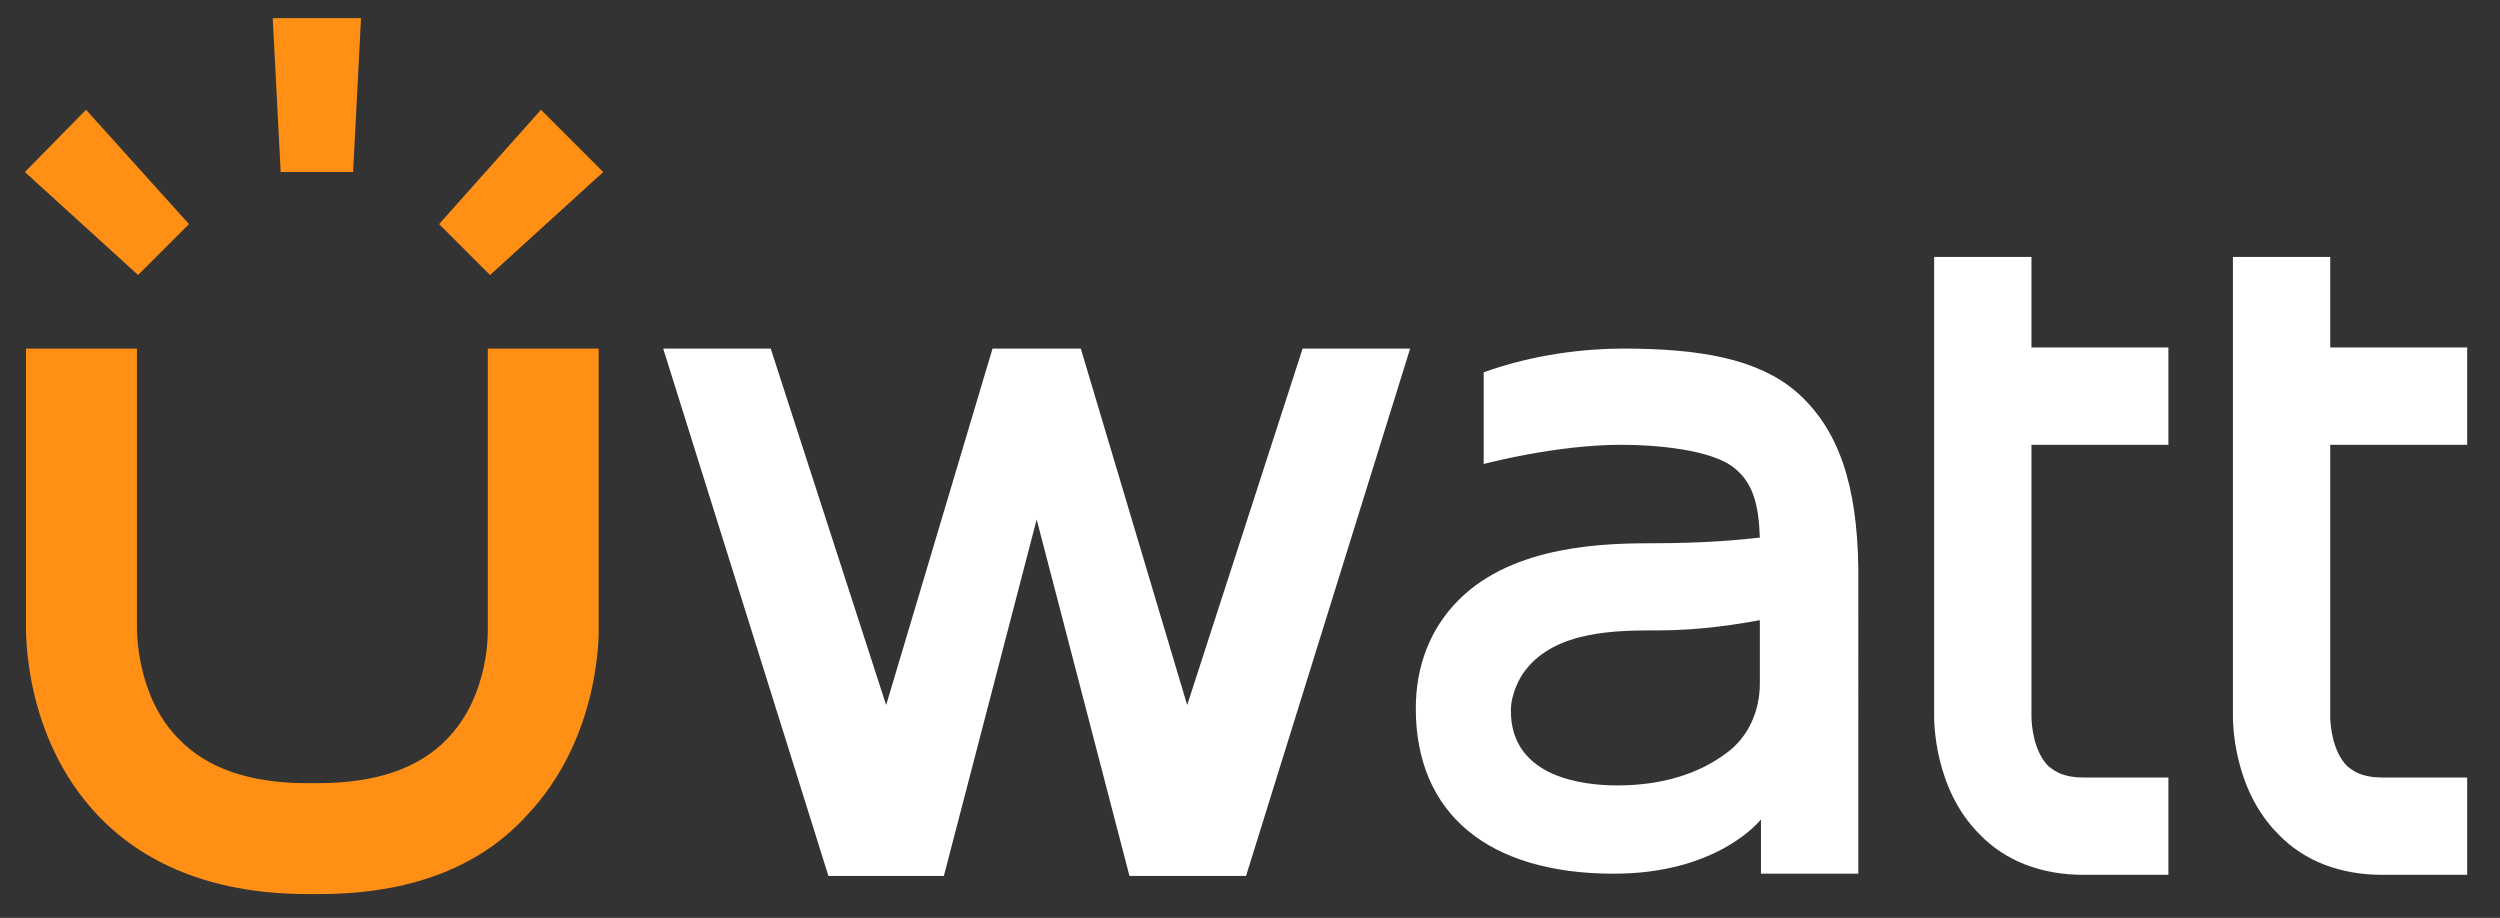
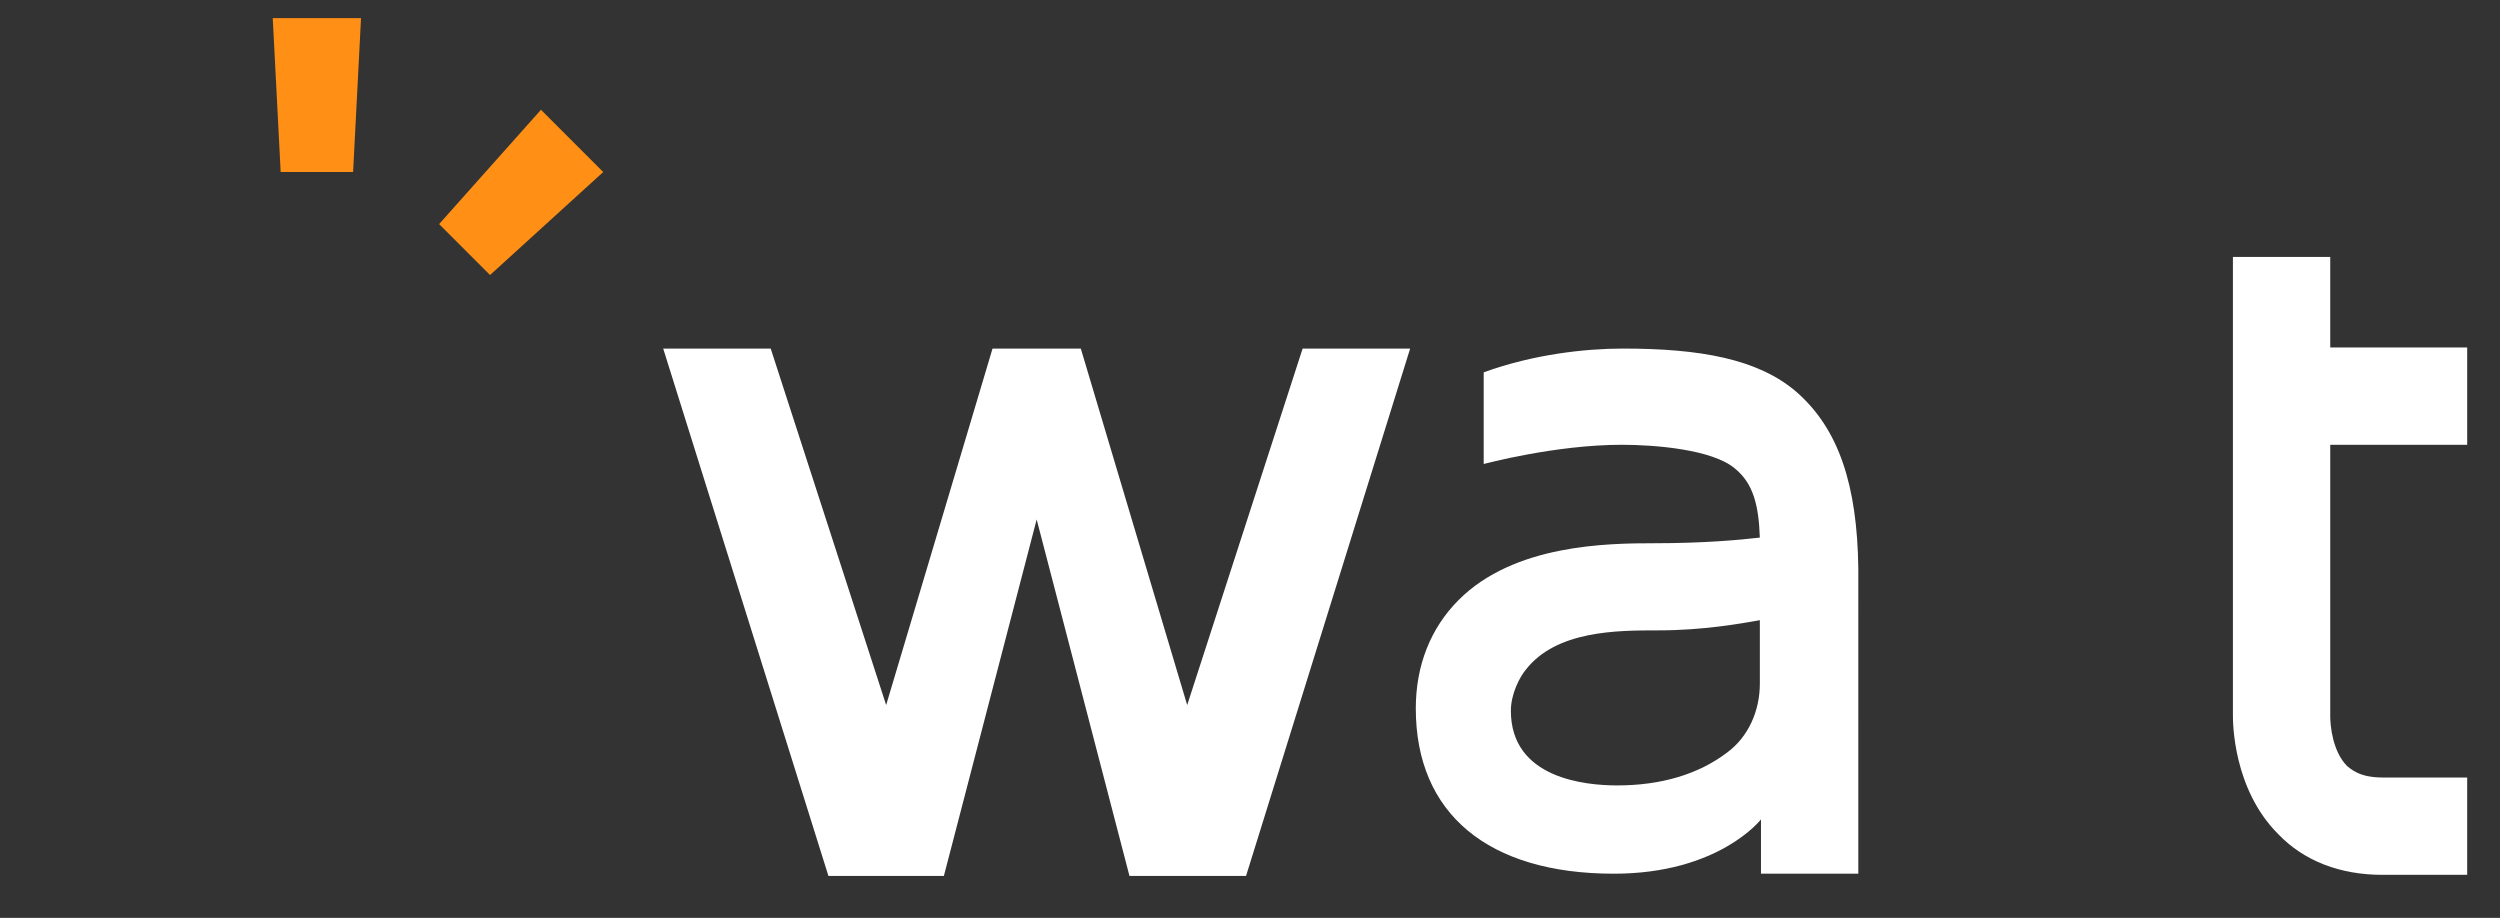
<svg xmlns="http://www.w3.org/2000/svg" version="1.1" id="图层_1" x="0px" y="0px" viewBox="0 0 220.9 81.1" style="enable-background:new 0 0 220.9 81.1;" xml:space="preserve">
  <rect x="0" y="0" width="220.9" height="81.1" fill="#333333" stroke="none" />
  <style type="text/css">
	.st0{fill:#FF9015;}
	.st1{fill:#FFFFFF;}
</style>
  <g>
-     <path class="st0" d="M28.2,79h-1c-7.8,0-14.1-2.3-18.5-6.9c-6.7-7-6.4-16.5-6.4-16.9l0-24.4h9.8v24.6c0,0.2-0.1,6.1,3.7,9.9   c2.5,2.6,6.3,3.9,11.3,3.9h1c5.1,0,8.9-1.3,11.4-3.9c3.8-3.9,3.6-9.6,3.6-9.7l0-24.8h9.8v24.6c0,0.2,0.3,9.7-6.4,16.7   C42.3,76.7,36.1,79,28.2,79z" />
-   </g>
-   <polygon class="st0" points="16.7,19.8 12.2,24.3 2.2,15.2 7.6,9.7 " />
+     </g>
  <polygon class="st0" points="31.2,15.2 24.8,15.2 24.1,1.6 31.9,1.6 " />
  <polygon class="st0" points="38.8,19.8 43.3,24.3 53.3,15.2 47.8,9.7 " />
  <polygon class="st1" points="104.9,62.3 95.5,30.8 87.7,30.8 78.3,62.3 68.1,30.8 58.6,30.8 73.2,77.4 83.4,77.4 91.6,45.9   99.8,77.4 110.1,77.4 124.6,30.8 115.1,30.8 " />
-   <path class="st1" d="M179.5,22.7h-8.6l0,40.5c0,0.6,0,6.5,4,10.5c2.3,2.4,5.5,3.6,9.2,3.6h7.5v-8.6h-7.5c-2.1,0-2.8-0.8-3.1-1  c-1.3-1.3-1.5-3.6-1.5-4.4v-24h12.1v-8.6h-12.1V22.7z" />
  <path class="st1" d="M205.9,22.7h-8.6l0,40.5c0,0.6,0,6.5,4,10.5c2.3,2.4,5.5,3.6,9.2,3.6h7.5v-8.6h-7.5c-2.1,0-2.8-0.8-3.1-1  c-1.3-1.3-1.5-3.6-1.5-4.4v-24h12.1v-8.6h-12.1V22.7z" />
  <path class="st1" d="M158.7,34.6c-3.4-2.9-8.5-3.8-15.3-3.8c-3.3,0-7.9,0.5-12.3,2.1V41c0,0,6.3-1.7,12.2-1.7c2.9,0,8,0.4,10,2.1  c1.6,1.3,2.1,3.2,2.2,6.1c-1.7,0.2-4.9,0.5-9.3,0.5c-4.2,0-12.4,0.1-17.3,5c-2.5,2.5-3.8,5.8-3.8,9.6c0,9.3,6.4,14.6,17.5,14.6  c9.3,0,13-4.8,13-4.8v4.8h8.6V50.2C164.1,42.9,162.5,37.9,158.7,34.6z M155.5,60.4c0,2.4-1,4.7-2.9,6.1c-2.5,1.9-5.8,2.9-9.7,2.9  c-2.8,0-9.4-0.6-9.4-6.6c0-1.5,0.8-3,1.3-3.6c2.7-3.5,8.1-3.5,11.7-3.5c4,0,7.3-0.6,9-0.9V60.4z" />
</svg>